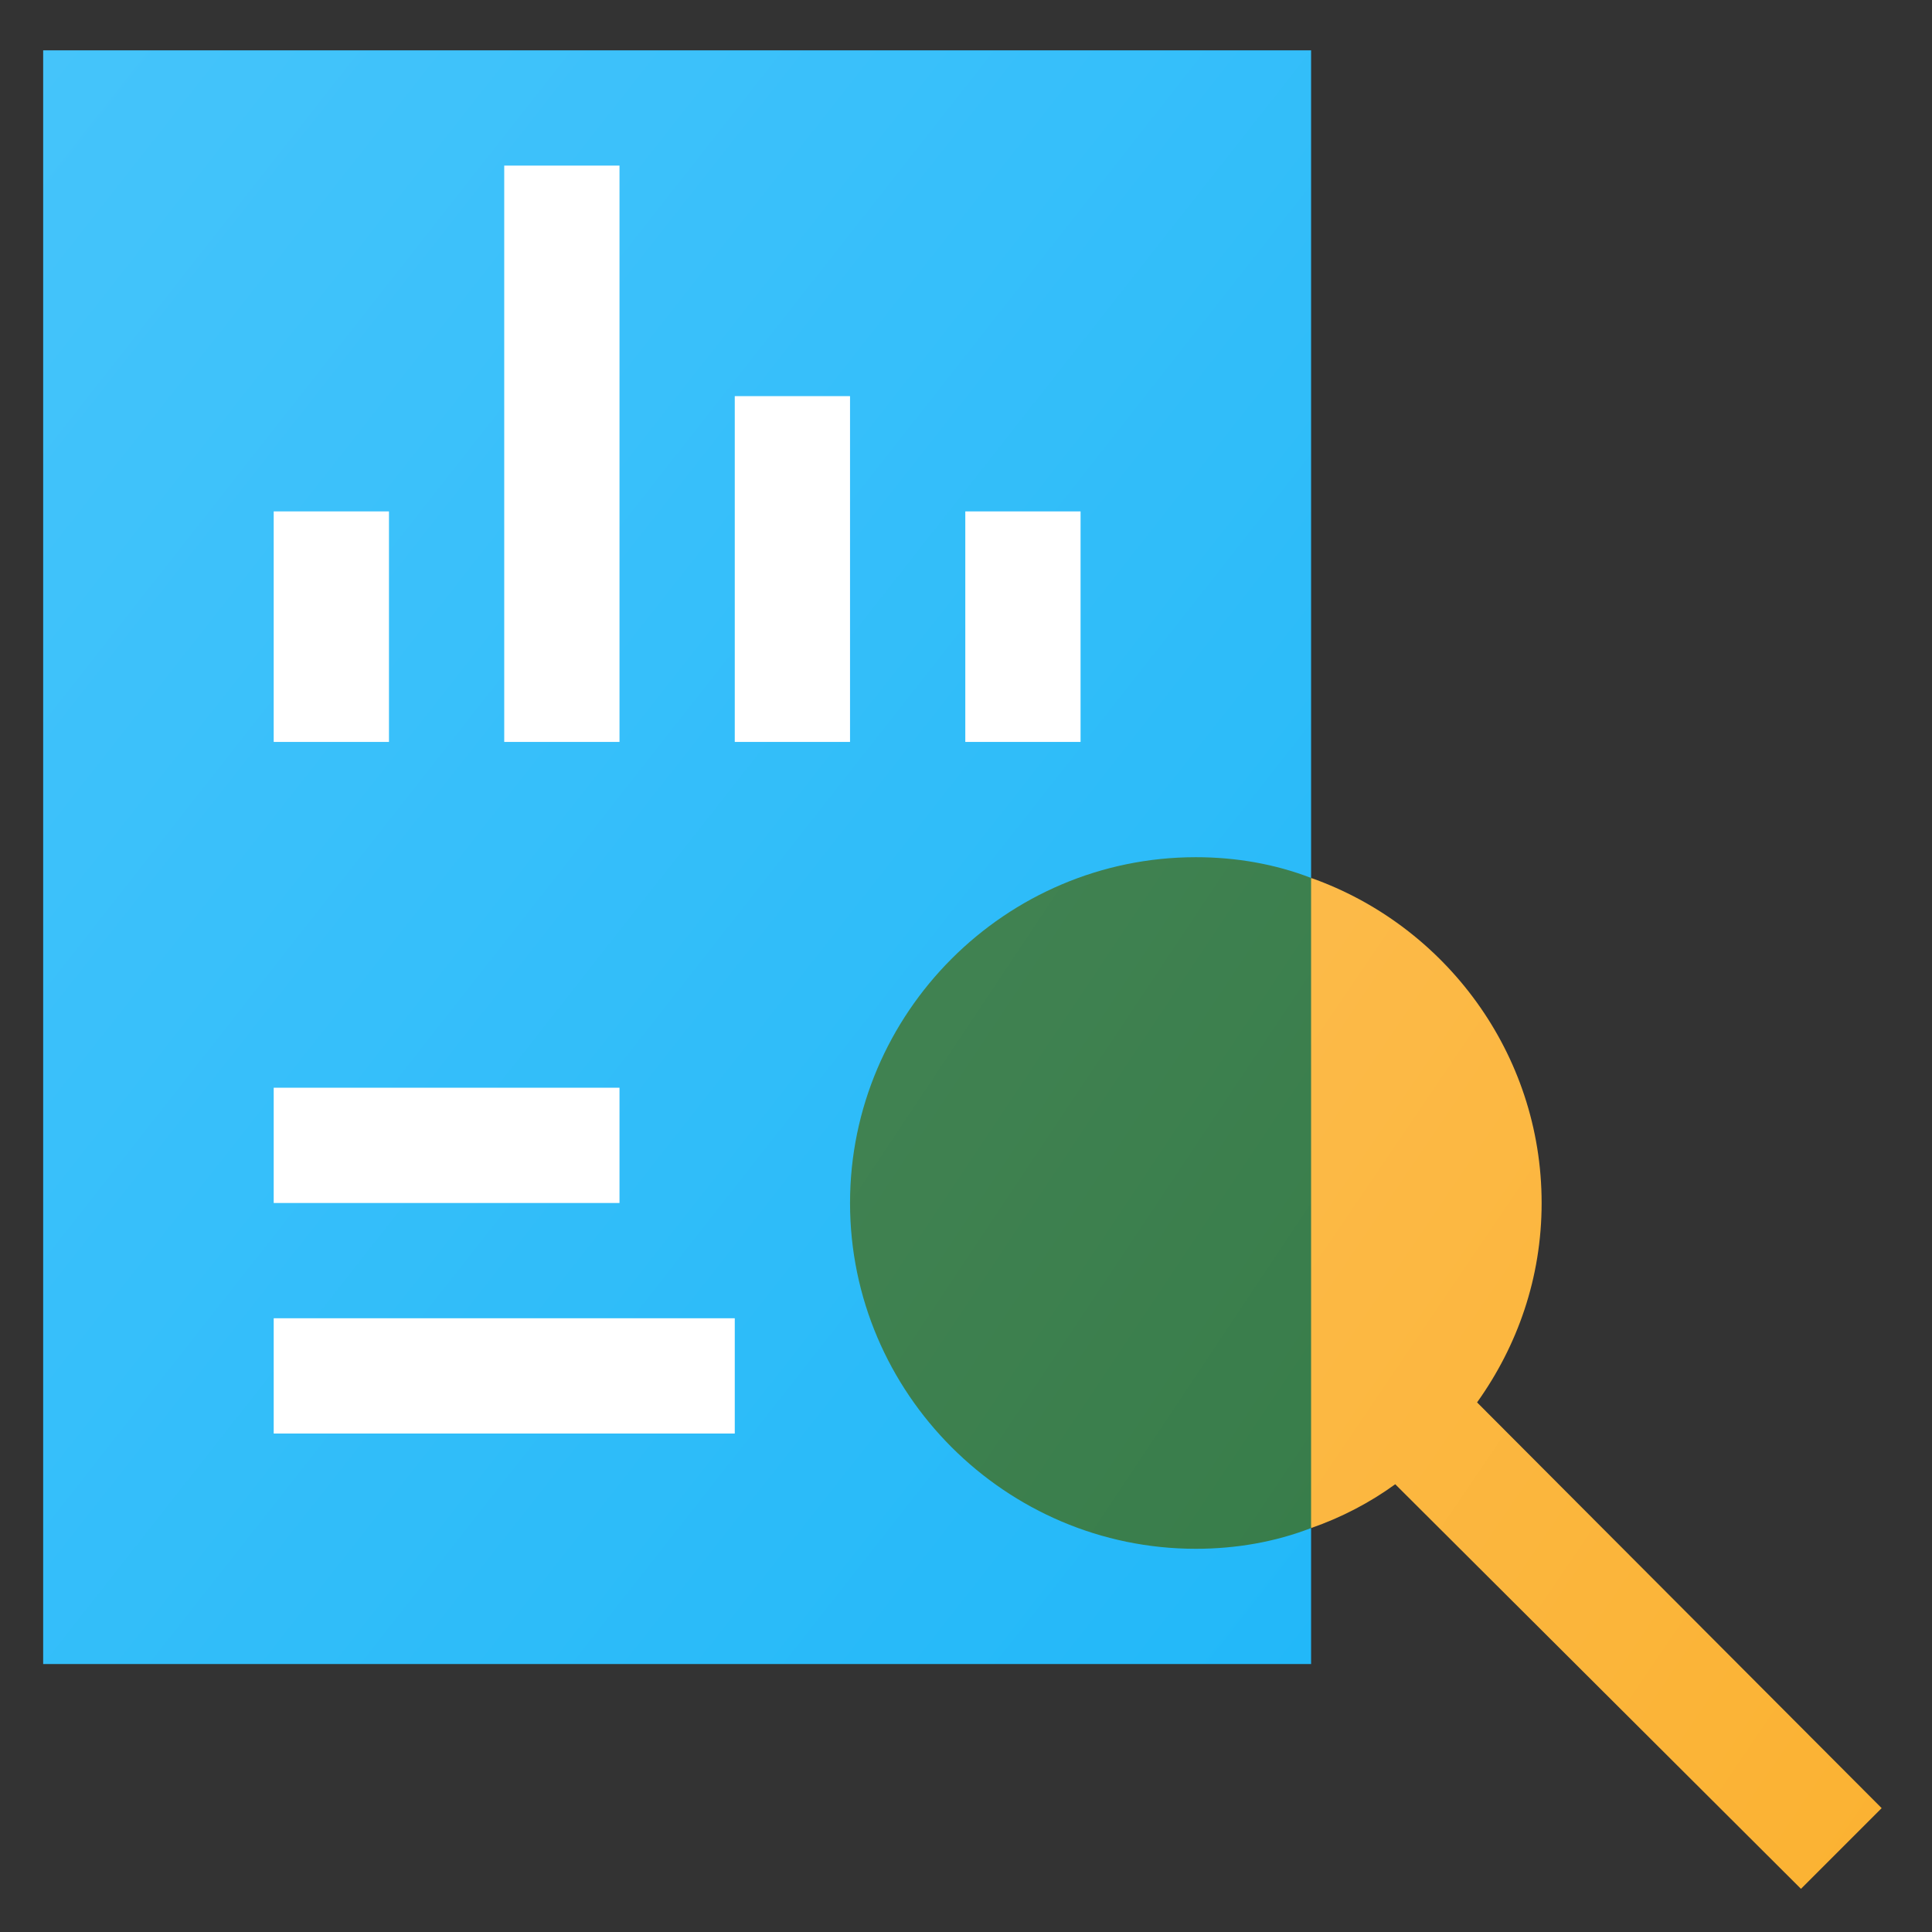
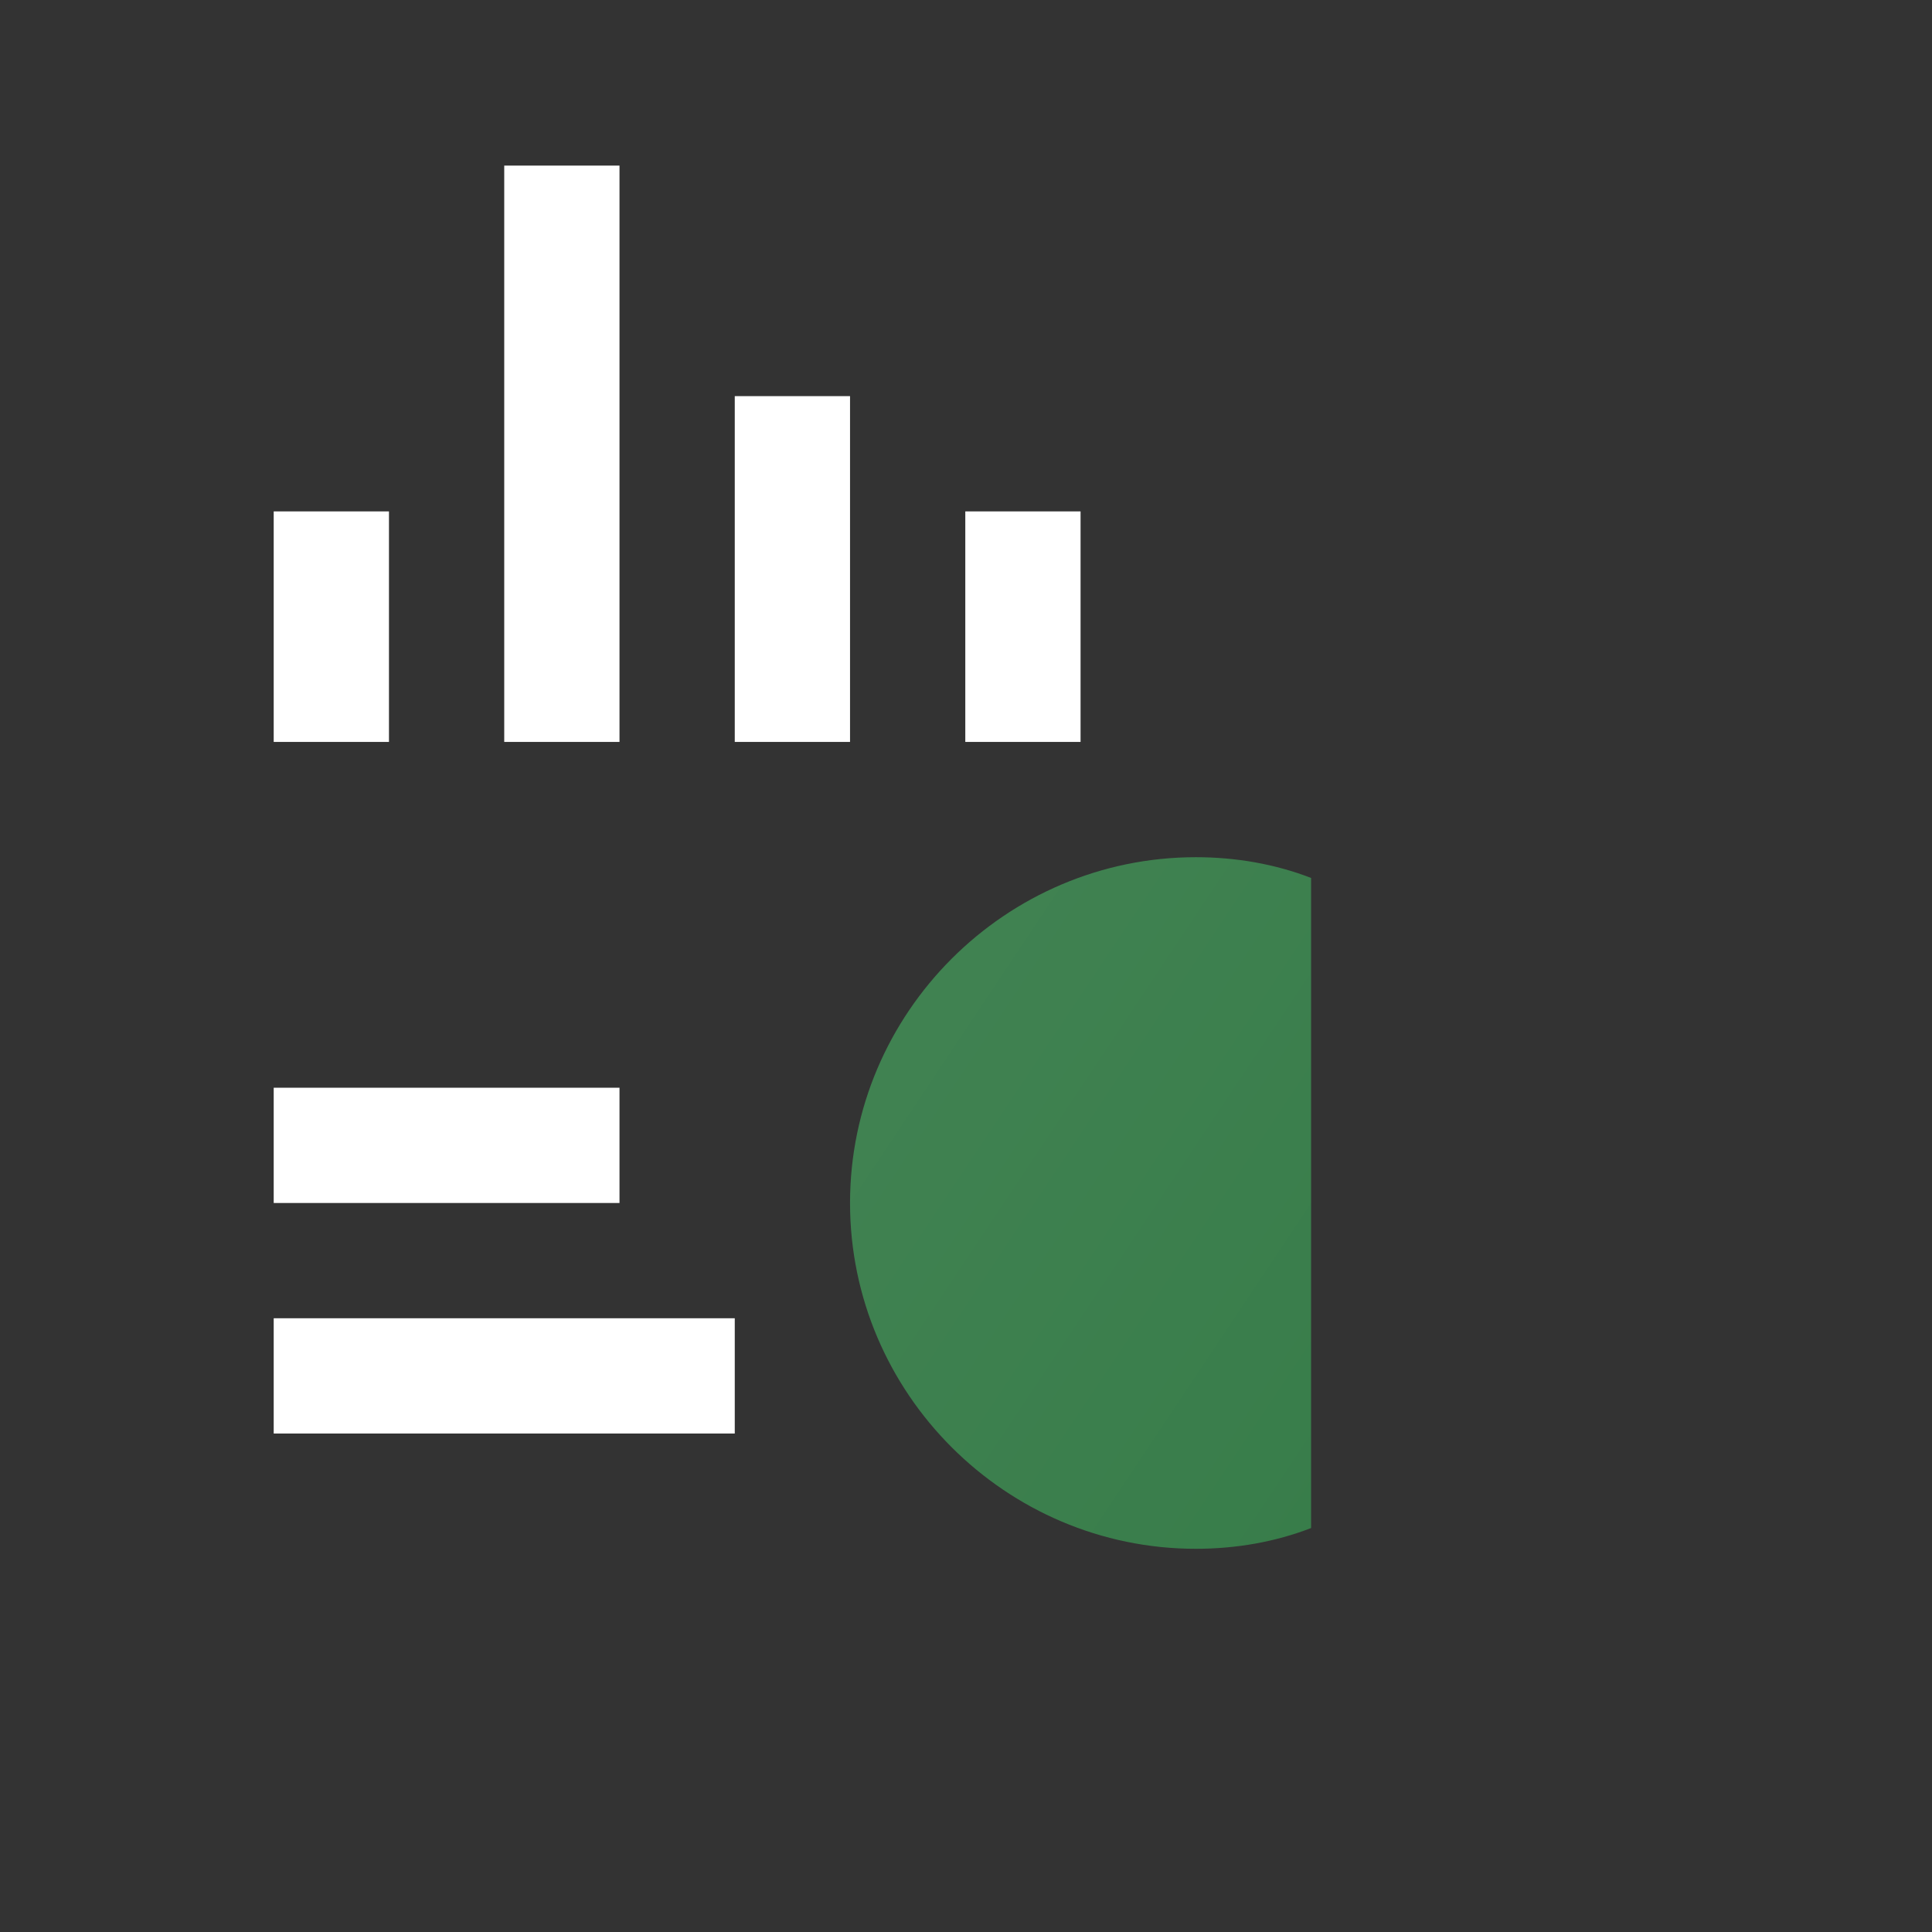
<svg xmlns="http://www.w3.org/2000/svg" xml:space="preserve" width="43.358mm" height="43.358mm" version="1.1" style="shape-rendering:geometricPrecision; text-rendering:geometricPrecision; image-rendering:optimizeQuality; fill-rule:evenodd; clip-rule:evenodd" viewBox="0 0 4335.78 4335.78">
  <rect x="0" y="0" width="4335.78" height="4335.78" fill="#333333" stroke="none" />
  <defs>
    <style type="text/css">
   
    .fil0 {fill:none}
    .fil2 {fill:white;fill-rule:nonzero}
    .fil1 {fill:url(#id0)}
    .fil3 {fill:url(#id1)}
    .fil4 {fill:url(#id2)}
   
  </style>
    <linearGradient id="id0" gradientUnits="userSpaceOnUse" x1="3278.96" y1="3306.06" x2="-239.73" y2="541.37">
      <stop offset="0" style="stop-opacity:1; stop-color:#22B8F9" />
      <stop offset="1" style="stop-opacity:1; stop-color:#45C4FA" />
    </linearGradient>
    <linearGradient id="id1" gradientUnits="userSpaceOnUse" x1="4507.23" y1="3819.66" x2="2399.24" y2="2389.5">
      <stop offset="0" style="stop-opacity:1; stop-color:#FBB232" />
      <stop offset="1" style="stop-opacity:1; stop-color:#FCBB4B" />
    </linearGradient>
    <linearGradient id="id2" gradientUnits="userSpaceOnUse" x1="3141.33" y1="3177.31" x2="1708.66" y2="2222.2">
      <stop offset="0" style="stop-opacity:1; stop-color:#387D4A" />
      <stop offset="1" style="stop-opacity:1; stop-color:#428353" />
    </linearGradient>
  </defs>
  <g id="Layer_x0020_1">
-     <rect class="fil0" x="-8.04" y="8.03" width="4335.78" height="4335.78" />
    <g id="_2007613115408">
      <g>
-         <polygon class="fil1" points="2683.67,2699.75 2942.35,3429.22 2942.35,3734.46 96.88,3734.47 96.88,112.96 2942.35,112.96 2942.35,1970.28 " />
        <g>
          <polygon class="fil2" points="614.24,1147.68 872.92,1147.68 872.92,1665.03 614.24,1665.03 " />
          <polygon class="fil2" points="2166.31,1147.68 2424.99,1147.68 2424.99,1665.03 2166.31,1665.03 " />
          <polygon class="fil2" points="1131.6,371.64 1390.27,371.64 1390.27,1665.03 1131.6,1665.03 " />
          <polygon class="fil2" points="1648.95,889 1907.63,889 1907.63,1665.03 1648.95,1665.03 " />
          <polygon class="fil2" points="614.24,2441.07 1390.27,2441.07 1390.27,2699.75 614.24,2699.75 " />
          <polygon class="fil2" points="614.24,2958.43 1648.95,2958.43 1648.95,3217.11 614.24,3217.11 " />
-           <path class="fil3" d="M4222.81 4057.82l-181.07 181.07 -910.56 -907.96c-56.9,41.37 -121.57,75 -188.83,98.29l-258.68 -729.47 258.68 -729.47c300.06,106.04 517.36,393.19 517.36,729.47 0,168.13 -54.33,320.76 -144.86,447.51l907.96 910.56z" />
        </g>
        <path class="fil4" d="M2942.35 1970.28l0 1458.95c-80.19,31.04 -168.15,46.56 -258.68,46.56 -426.83,0 -776.03,-349.23 -776.03,-776.04 0,-426.83 349.21,-776.03 776.03,-776.03 90.53,0 178.49,15.52 258.68,46.56l0 0z" />
      </g>
    </g>
  </g>
</svg>